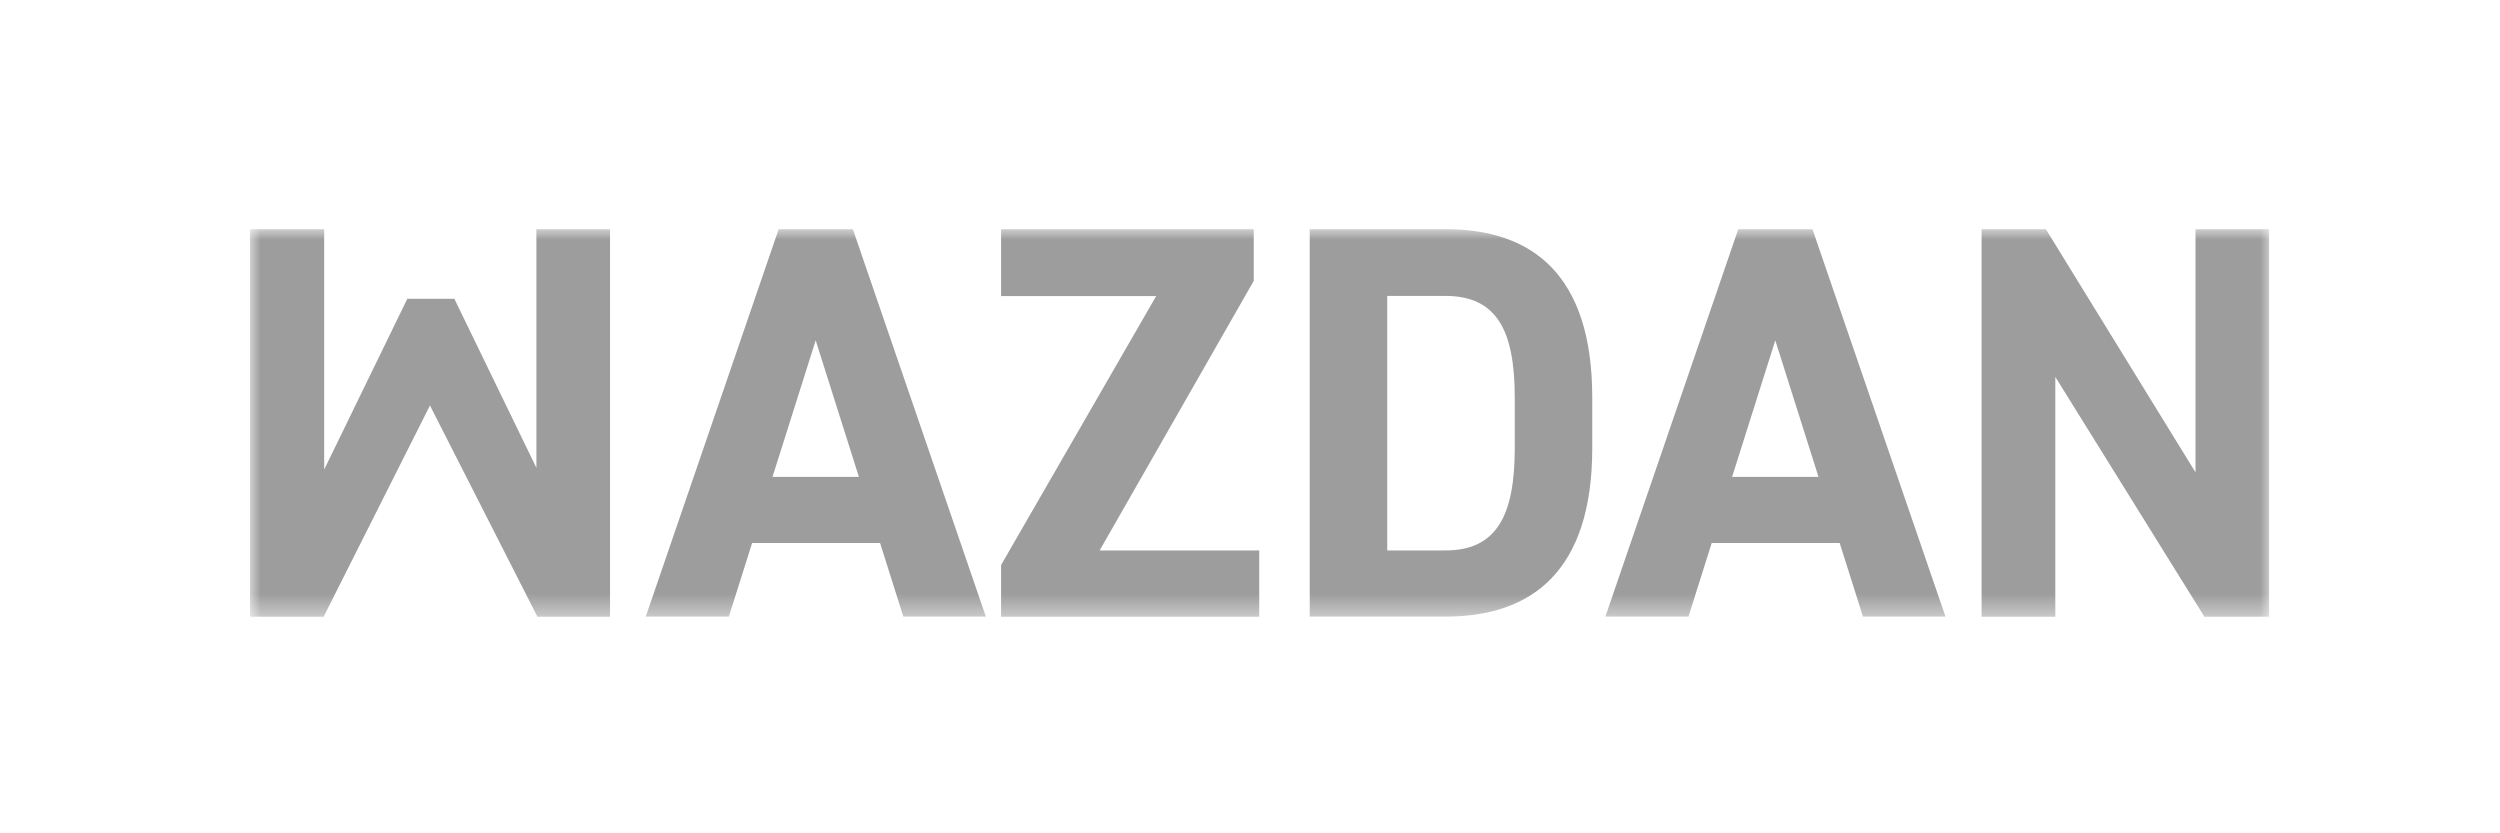
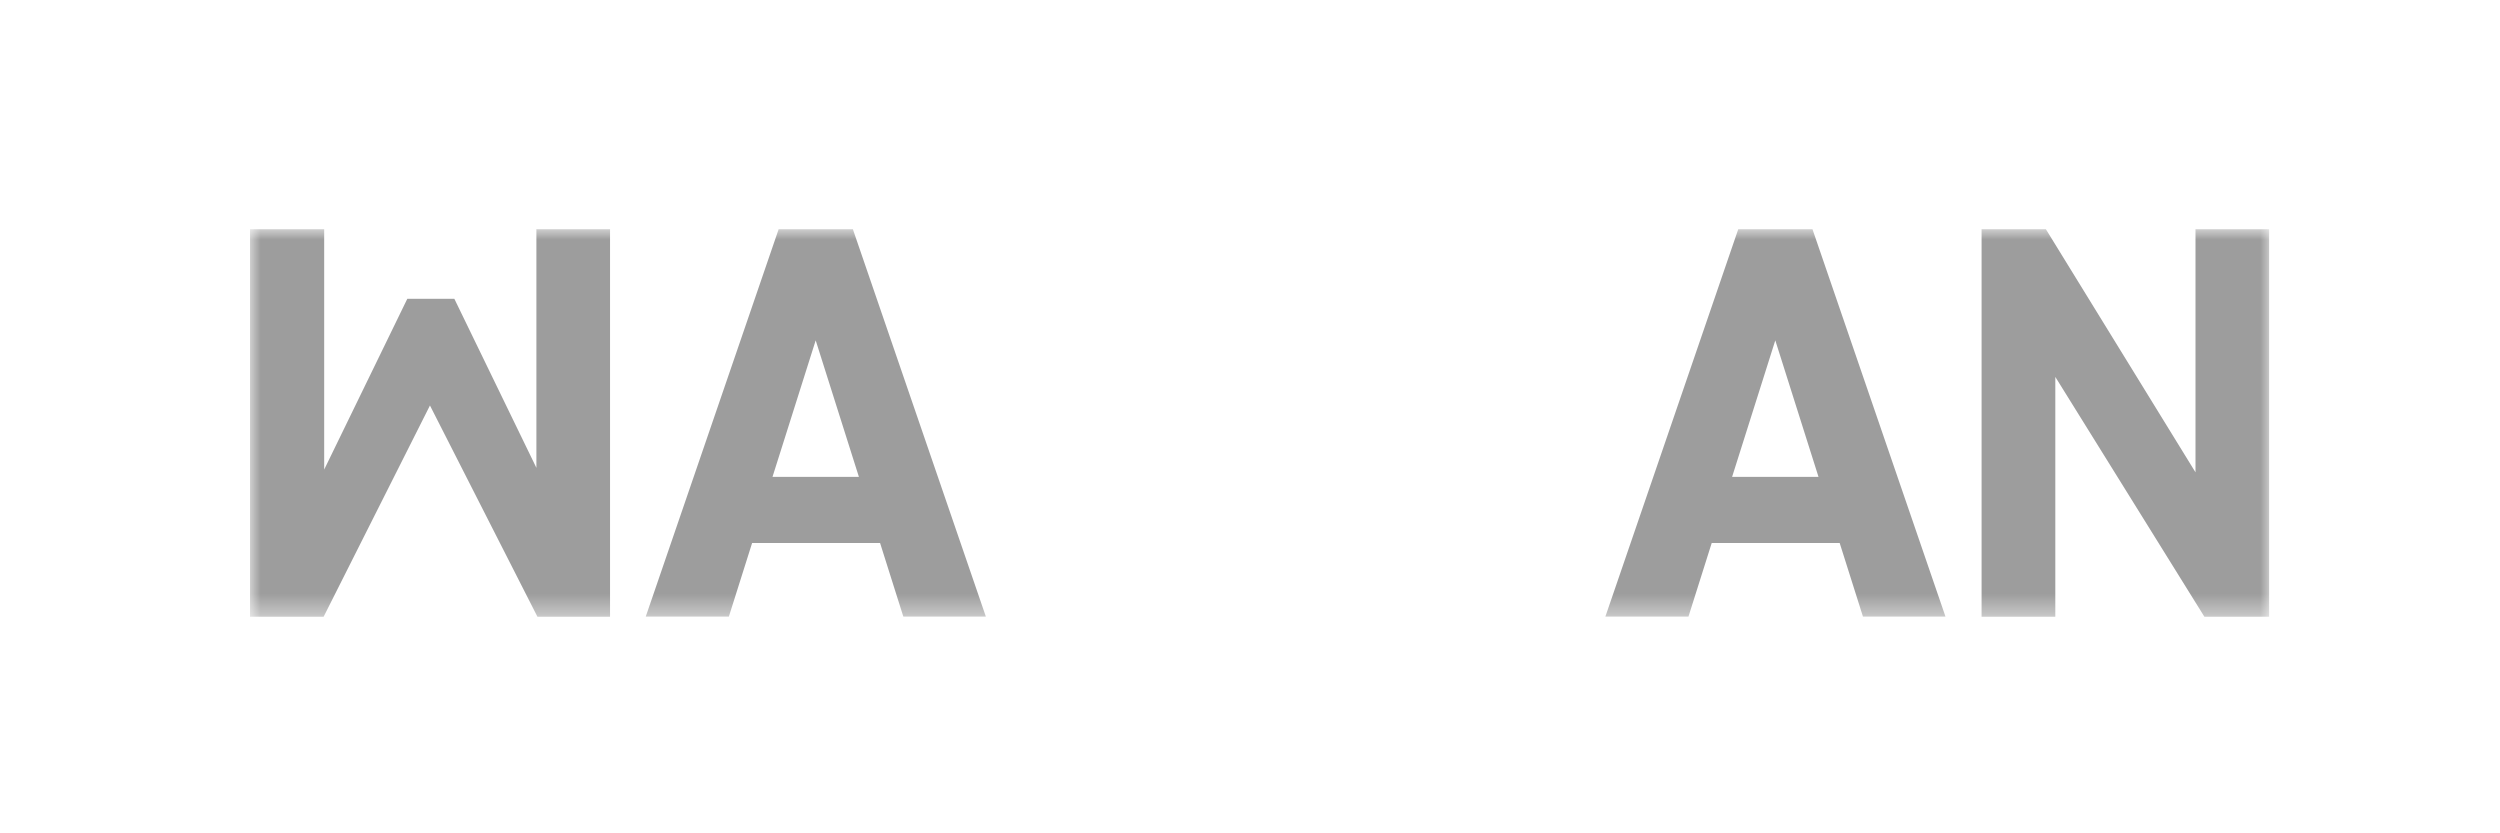
<svg xmlns="http://www.w3.org/2000/svg" width="120" height="40" viewBox="0 0 120 40" fill="none">
  <mask id="mask0_41_5406" style="mask-type:luminance" maskUnits="userSpaceOnUse" x="12" y="11" width="97" height="19">
    <path d="M109 11H12V29.603H109V11Z" fill="white" />
  </mask>
  <g mask="url(#mask0_41_5406)">
    <path d="M25.747 11V22.456L21.809 14.343H19.55L15.561 22.539V11H12V29.603H15.534L20.638 19.463L25.797 29.603H29.282V11H25.747Z" fill="#9D9D9D" />
    <path d="M39.153 16.337L41.227 22.889H37.08L39.153 16.337ZM37.376 11L30.996 29.597H34.985L36.101 26.065H42.244L43.36 29.597H47.321L40.937 11H37.376Z" fill="#9D9D9D" />
-     <path d="M48.052 11V14.21H55.497L48.052 27.12V29.603H60.443V26.421H52.783L60.18 13.482V11H48.052Z" fill="#9D9D9D" />
-     <path d="M72.708 21.512V19.085C72.708 15.876 71.855 14.204 69.382 14.204H66.587V26.421H69.382C71.855 26.421 72.708 24.722 72.708 21.512ZM62.867 29.597V11H69.382C73.529 11 76.428 13.155 76.428 19.085V21.512C76.428 27.415 73.529 29.597 69.382 29.597H62.867Z" fill="#9D9D9D" />
    <path d="M85.214 16.337L87.288 22.889H83.141L85.214 16.337ZM83.437 11L77.058 29.597H81.046L82.162 26.065H88.305L89.422 29.597H93.383L86.998 11H83.437Z" fill="#9D9D9D" />
    <path d="M105.384 11V22.672L98.201 11H95.116V29.603H98.655V18.091L105.811 29.603H108.918V11H105.384Z" fill="#9D9D9D" />
  </g>
</svg>